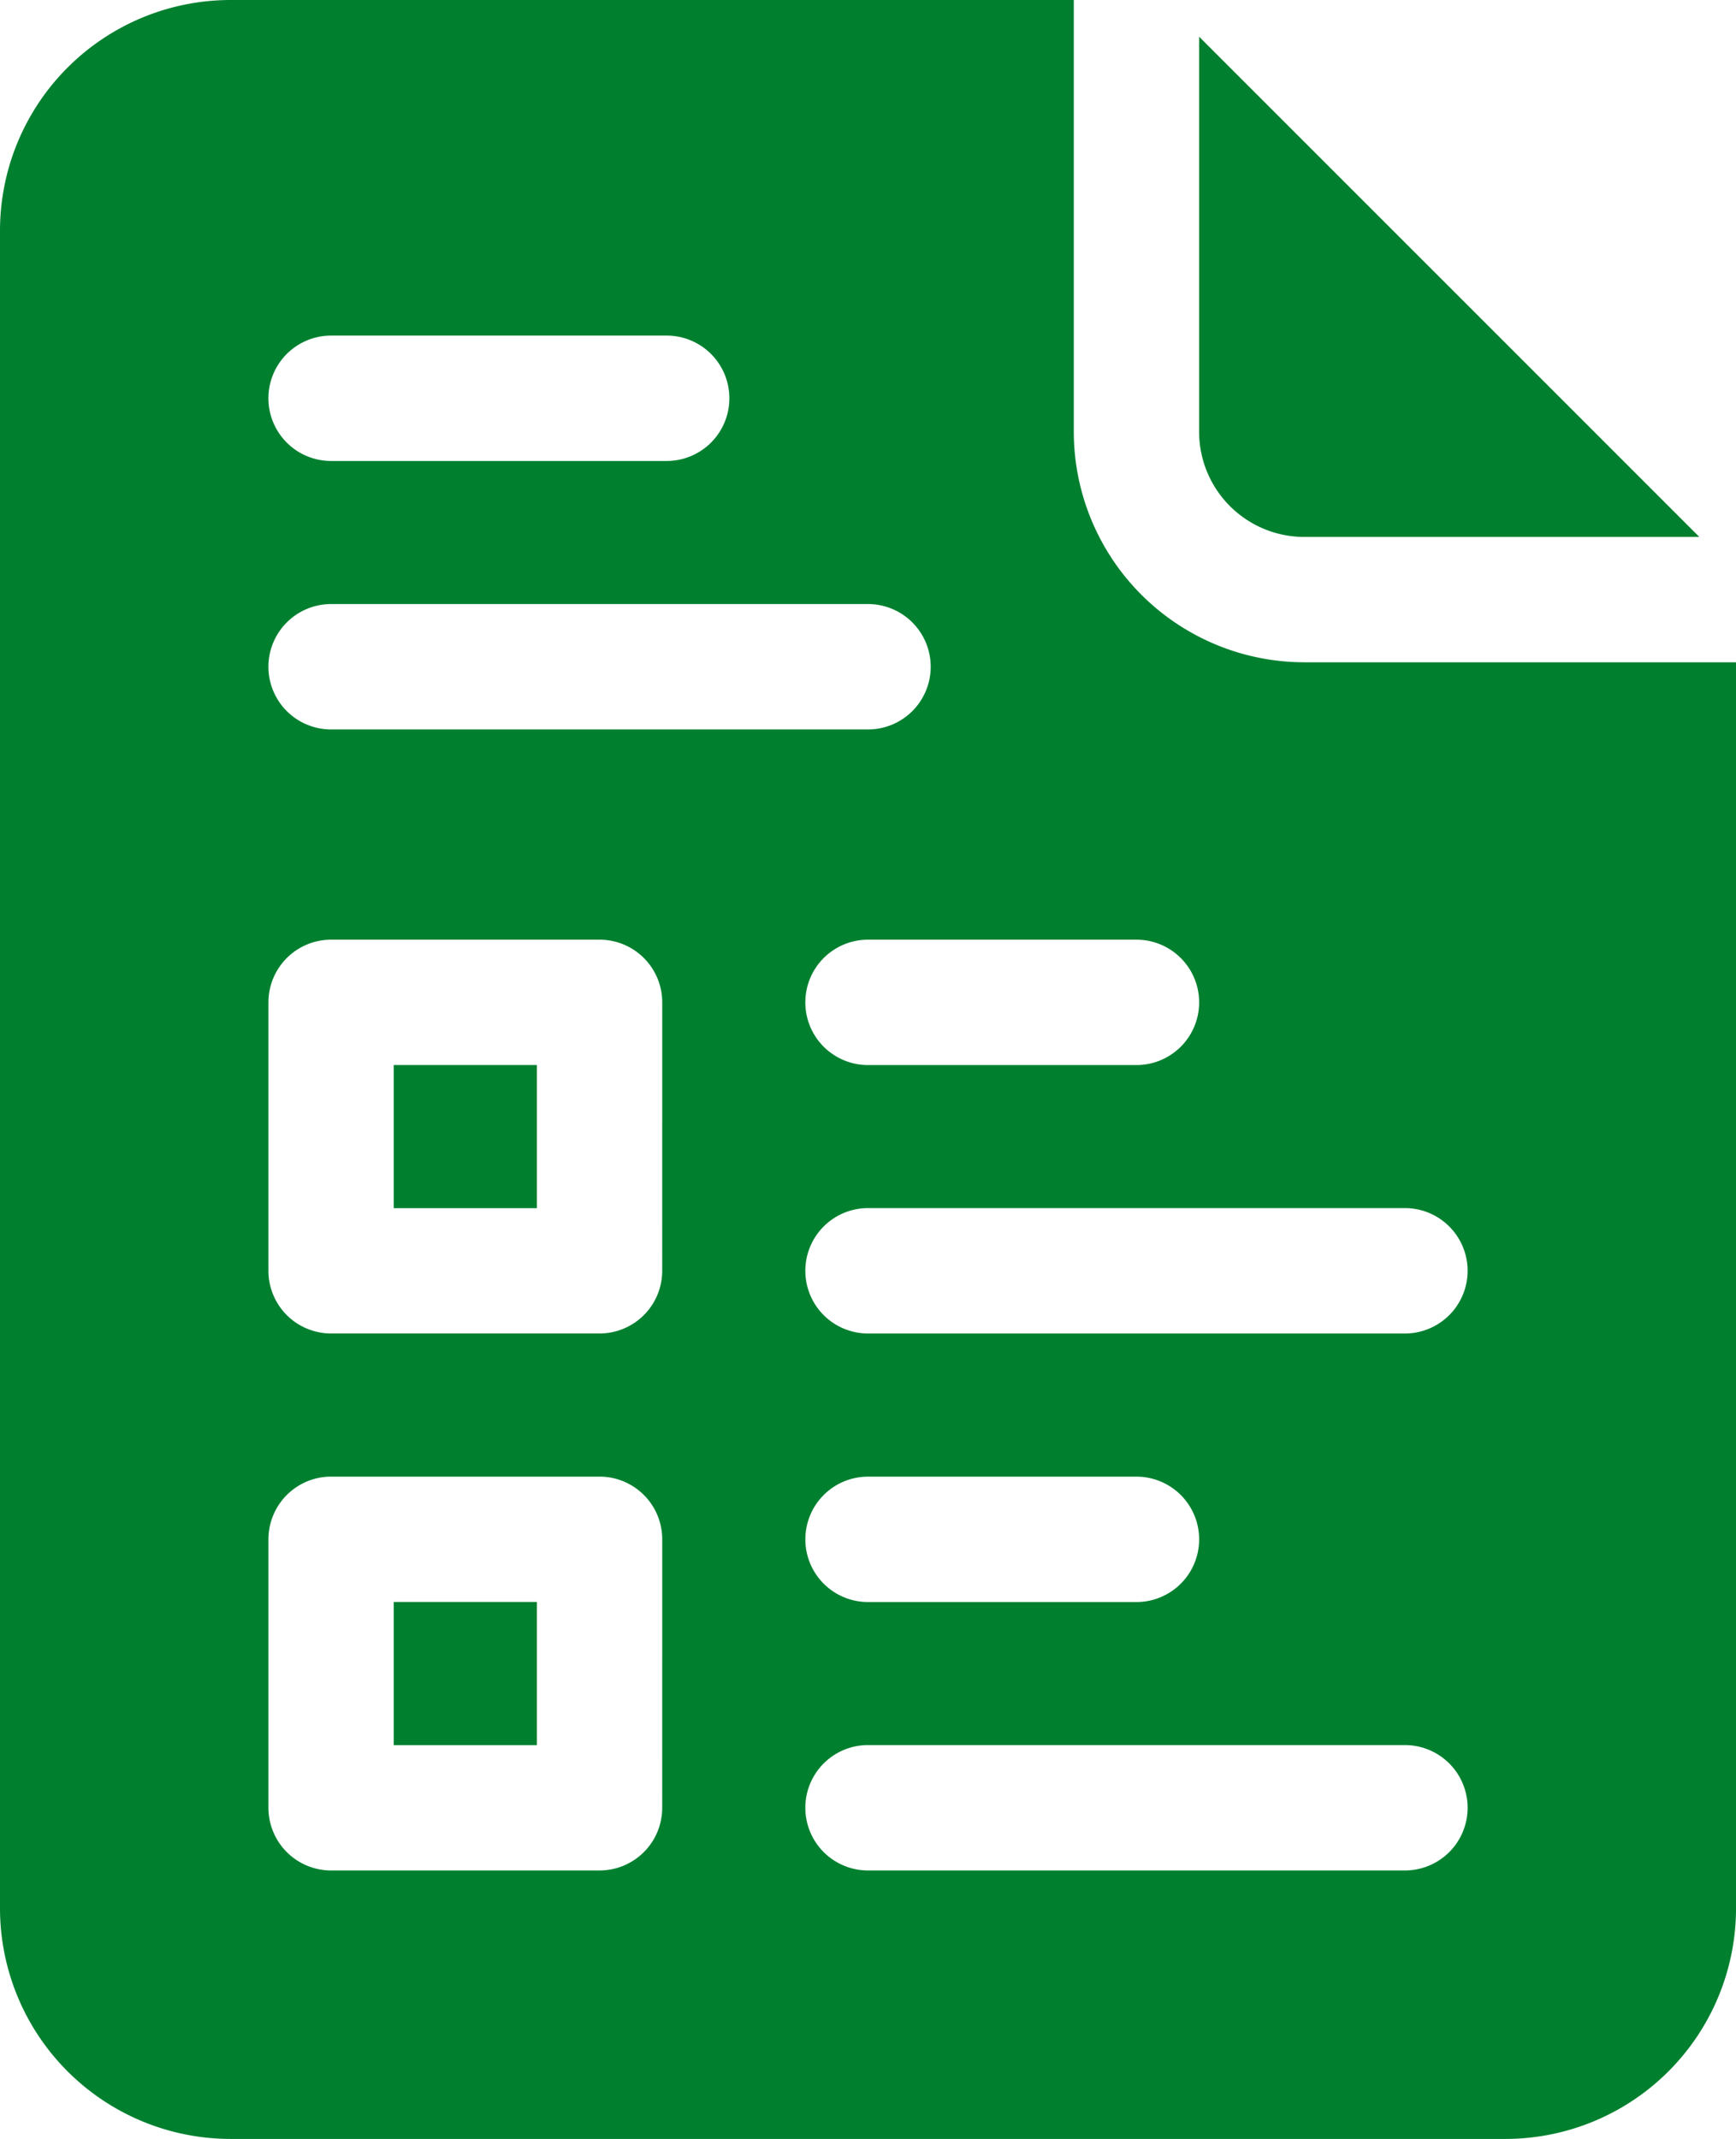
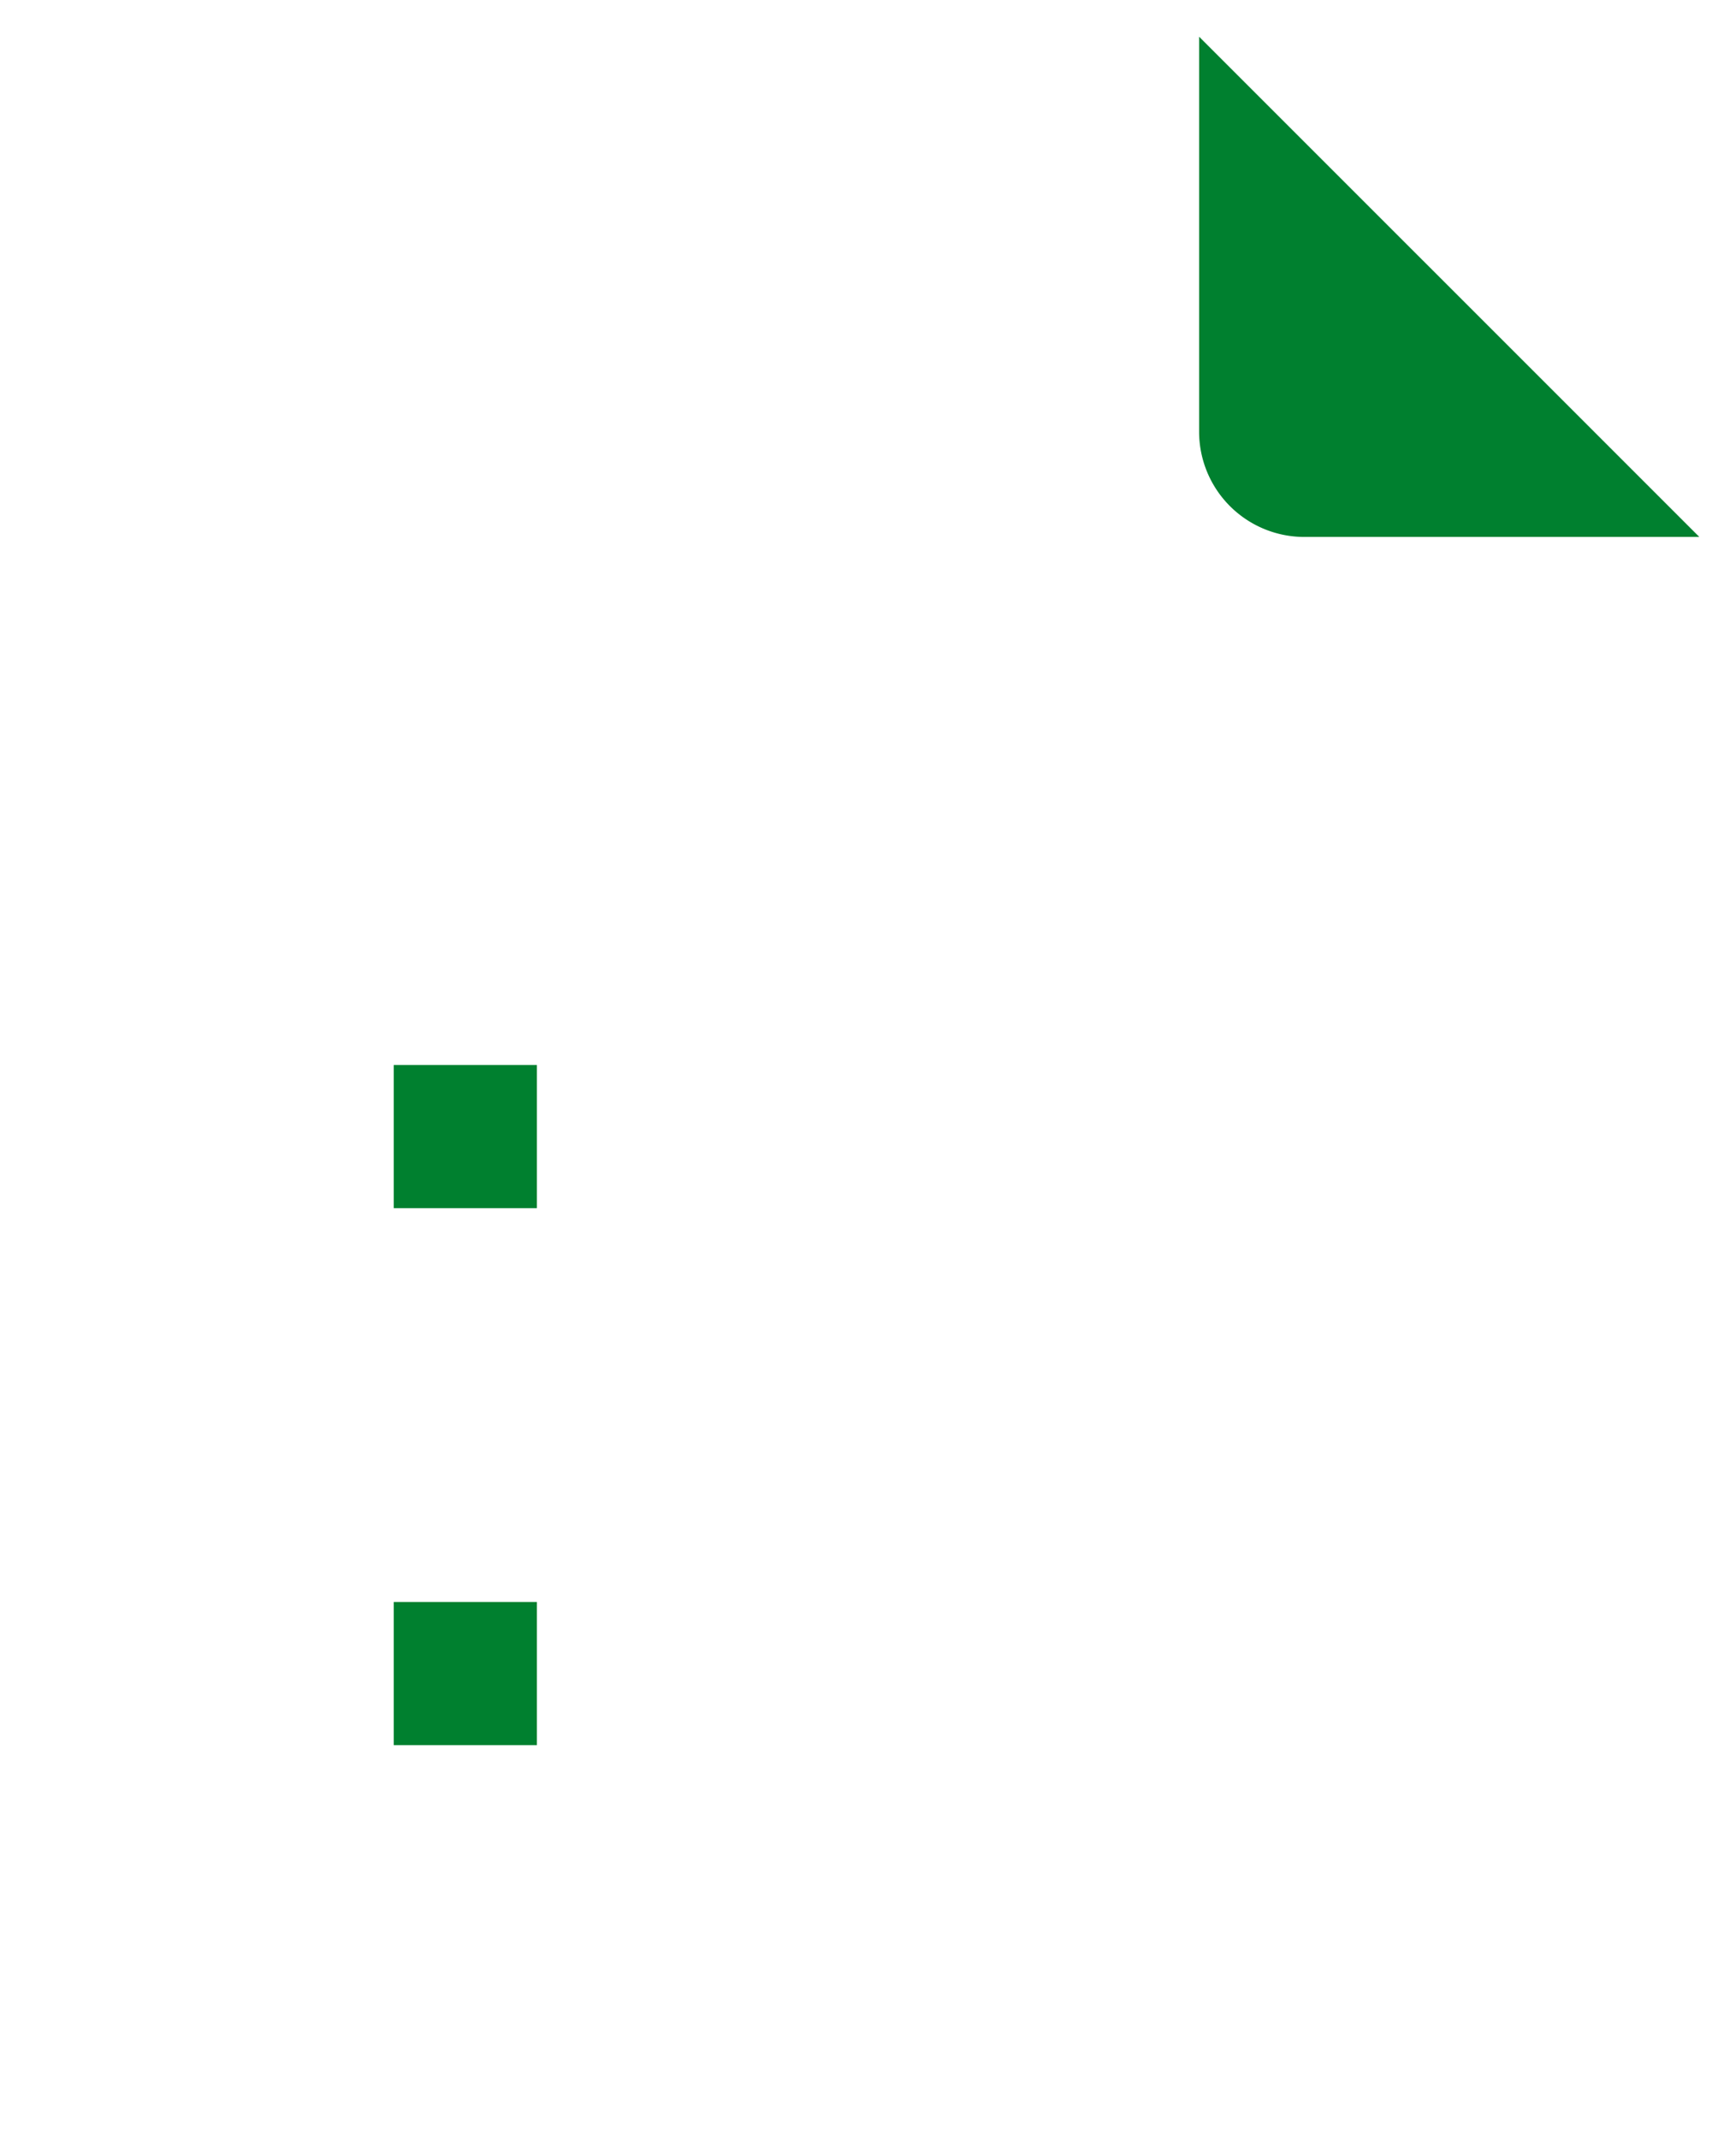
<svg xmlns="http://www.w3.org/2000/svg" id="_004-test" data-name="004-test" width="70.619" height="87" viewBox="0 0 70.619 87">
  <path id="Path_208" data-name="Path 208" d="M142.468,383.467h5.823v5.823h-5.823Z" transform="translate(-126.45 -318.308)" fill="#00802f" />
  <path id="Path_209" data-name="Path 209" d="M339.543,29.134h16.071L335.266,8.787V24.858A4.281,4.281,0,0,0,339.543,29.134Z" transform="translate(-286.487 -7.294)" fill="#00802f" />
  <path id="Path_210" data-name="Path 210" d="M142.468,254.933h5.823v5.823h-5.823Z" transform="translate(-126.45 -211.614)" fill="#00802f" />
-   <path id="Path_211" data-name="Path 211" d="M101.255,26.938a9.385,9.385,0,0,1-9.374-9.374V0H57.574A9.385,9.385,0,0,0,48.2,9.374V77.626A9.385,9.385,0,0,0,57.574,87h51.872a9.384,9.384,0,0,0,9.374-9.374V26.938ZM94.43,38.221a2.549,2.549,0,0,1,0,5.1H83.51a2.549,2.549,0,0,1,0-5.1ZM61.669,13.65H75.32a2.549,2.549,0,1,1,0,5.1H61.669a2.549,2.549,0,1,1,0-5.1Zm0,10.92H83.51a2.549,2.549,0,1,1,0,5.1H61.669a2.549,2.549,0,1,1,0-5.1Zm13.469,48.96A2.549,2.549,0,0,1,72.59,76.08H61.669a2.549,2.549,0,0,1-2.549-2.549V62.61a2.549,2.549,0,0,1,2.549-2.549H72.59a2.549,2.549,0,0,1,2.549,2.549Zm0-21.841a2.549,2.549,0,0,1-2.549,2.549H61.669a2.549,2.549,0,0,1-2.549-2.549V40.77a2.549,2.549,0,0,1,2.549-2.549H72.59a2.549,2.549,0,0,1,2.549,2.549ZM105.351,76.08H83.51a2.549,2.549,0,0,1,0-5.1h21.841a2.549,2.549,0,0,1,0,5.1ZM80.961,62.611a2.549,2.549,0,0,1,2.549-2.549H94.43a2.549,2.549,0,0,1,0,5.1H83.51A2.549,2.549,0,0,1,80.961,62.611Zm24.389-8.372H83.51a2.549,2.549,0,1,1,0-5.1h21.841a2.549,2.549,0,1,1,0,5.1Z" transform="translate(-48.2 0)" fill="#00802f" />
</svg>